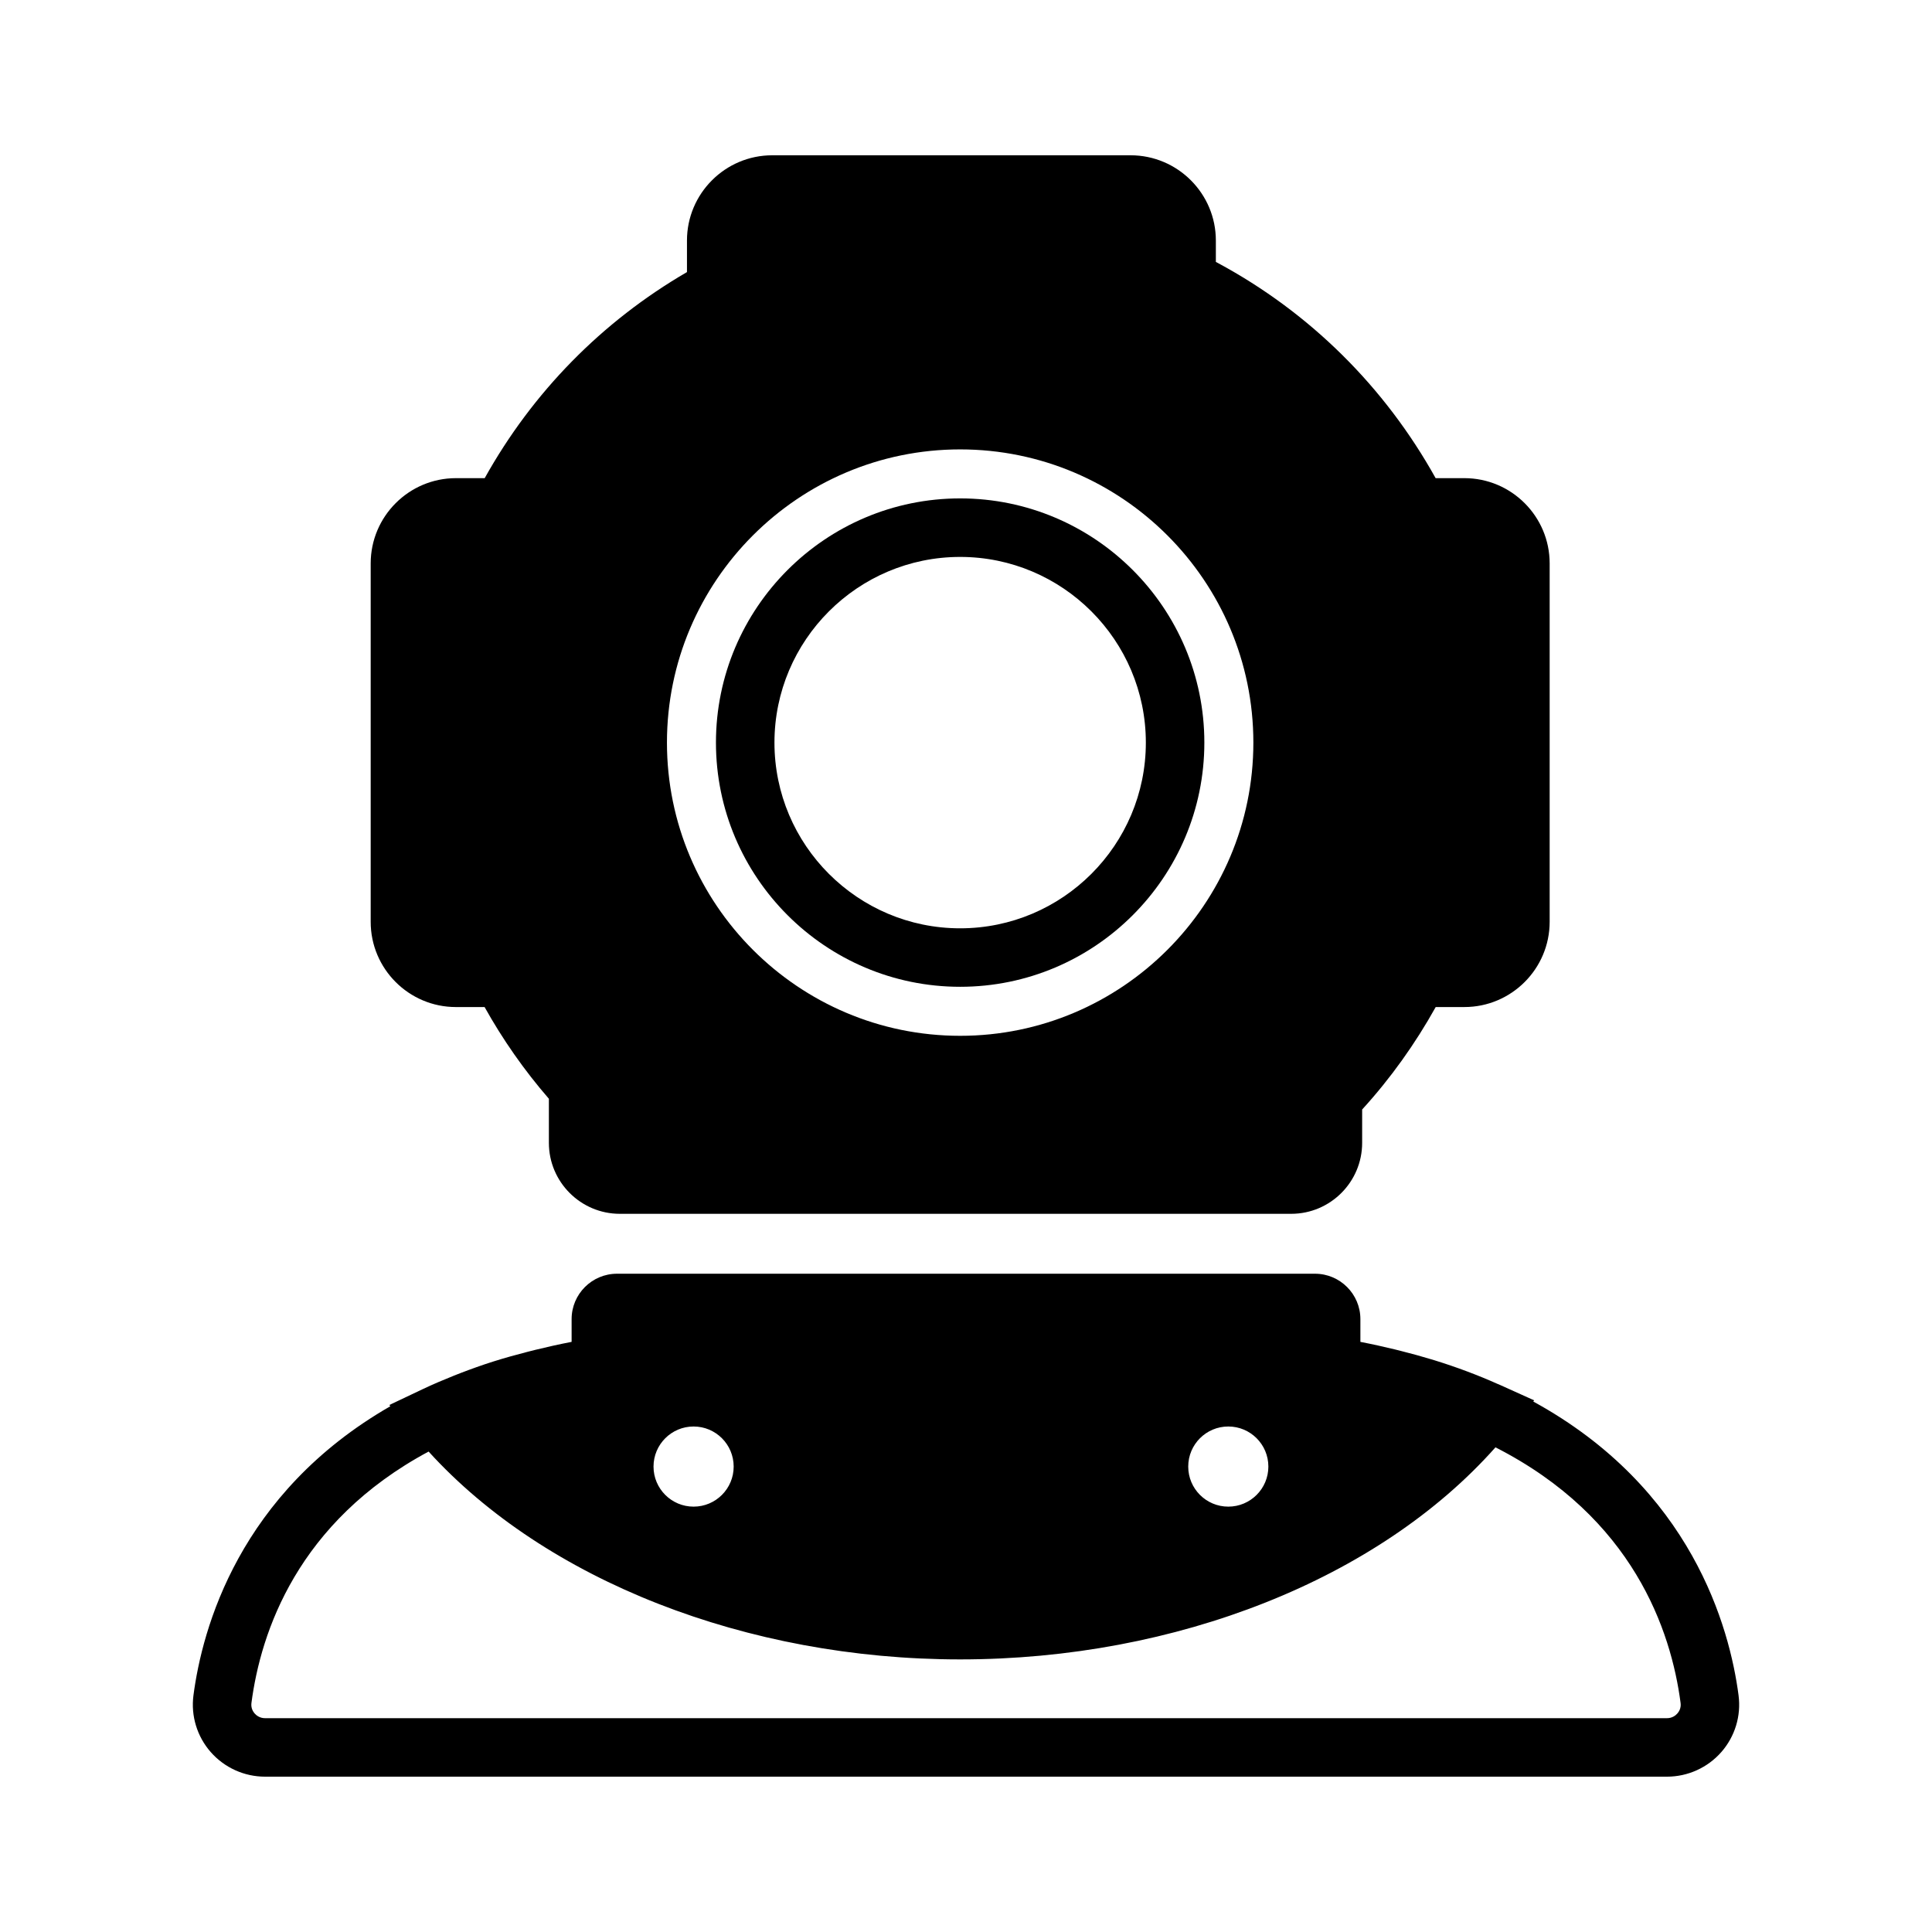
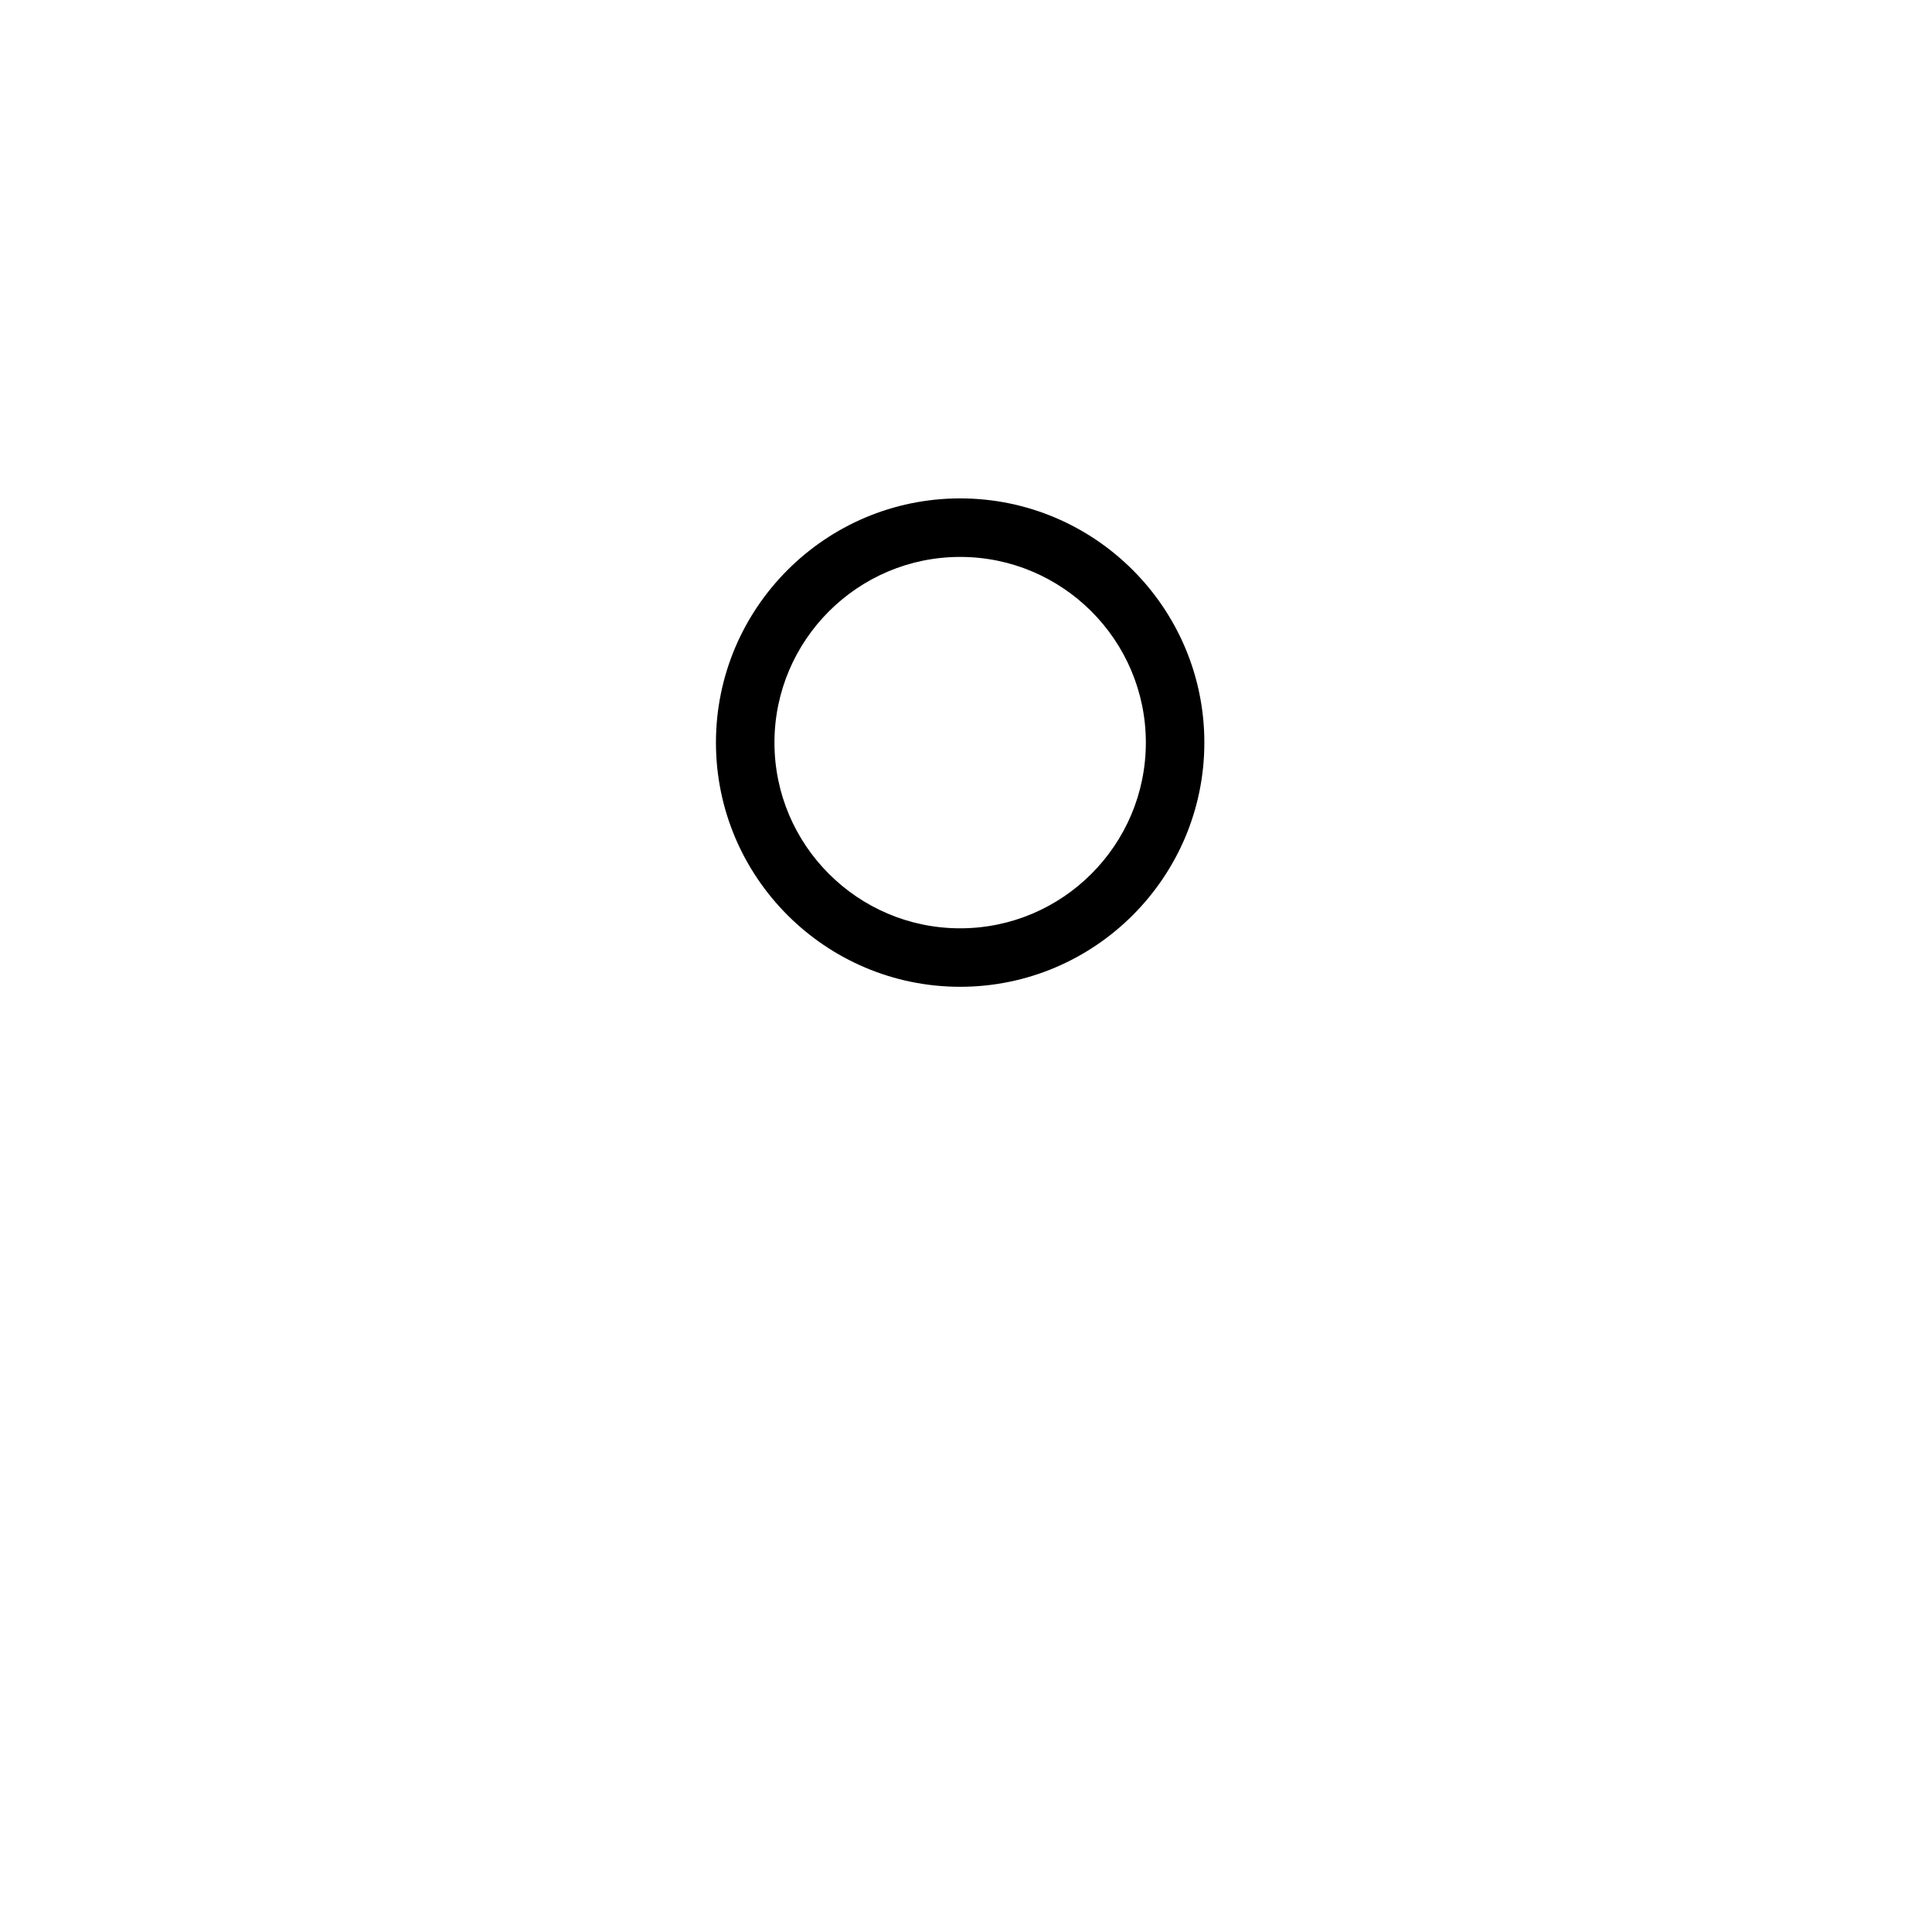
<svg xmlns="http://www.w3.org/2000/svg" fill="#000000" width="800px" height="800px" version="1.1" viewBox="144 144 512 512">
  <g>
-     <path d="m264.83 410.88h7.59c4.769 8.539 10.449 16.703 17.039 24.301v11.688c0 10.367 8.438 18.805 18.805 18.805h177.91c10.371 0 18.809-8.434 18.809-18.805v-8.84c7.562-8.285 14.062-17.414 19.492-27.152h7.598c12.461 0 22.602-10.137 22.602-22.598v-94.965c0-12.461-10.137-22.598-22.602-22.598h-7.617c-13.457-24.172-33.293-43.867-57.68-57.004l-0.562-0.305v-5.656c0-12.461-10.137-22.598-22.598-22.598h-94.965c-12.461 0-22.598 10.137-22.598 22.598v8.355c-22.504 13.078-40.91 31.816-53.602 54.609h-7.617c-12.461 0-22.598 10.137-22.598 22.598v94.965c-0.012 12.465 10.129 22.602 22.59 22.602zm55.918-70.082c0-42.844 34.859-77.703 77.703-77.703s77.703 34.859 77.703 77.703-34.859 77.703-77.703 77.703c-42.848 0-77.703-34.859-77.703-77.703z" />
    <path d="m398.45 405.51c35.684 0 64.715-29.031 64.715-64.715s-29.031-64.715-64.715-64.715c-35.684 0-64.715 29.031-64.715 64.715s29.035 64.715 64.715 64.715zm0-113.92c27.133 0 49.211 22.074 49.211 49.211 0 27.133-22.074 49.211-49.211 49.211s-49.211-22.074-49.211-49.211c0.004-27.133 22.078-49.211 49.211-49.211z" />
-     <path d="m604.74 593.31c-2.359-18.039-12.434-54.922-54.414-77.891l0.246-0.309-9.109-4.113c-0.176-0.078-0.367-0.145-0.543-0.223-2.609-1.168-5.324-2.281-8.148-3.34-2.797-1.051-5.664-2.031-8.605-2.941-0.273-0.086-0.559-0.164-0.836-0.25-2.586-0.789-5.234-1.512-7.926-2.191-0.559-0.141-1.109-0.285-1.672-0.422-2.984-0.723-6.035-1.41-9.215-2.016v-6.035c0-6.629-5.394-12.027-12.027-12.027h-184.98c-6.633 0-12.027 5.394-12.027 12.027v6.031c-3.289 0.629-6.488 1.352-9.637 2.121-0.695 0.172-1.375 0.344-2.059 0.52-3.039 0.781-6.035 1.613-8.938 2.527-0.051 0.02-0.105 0.031-0.16 0.047-2.977 0.945-5.852 1.98-8.676 3.062-0.605 0.234-1.203 0.469-1.797 0.707-2.715 1.086-5.379 2.215-7.945 3.43-0.047 0.02-0.094 0.039-0.141 0.062l-8.953 4.25 0.27 0.328c-40.102 23.035-49.867 58.922-52.184 76.641-0.707 5.418 0.961 10.887 4.574 15.004 3.641 4.148 8.895 6.527 14.418 6.527h371.5c5.523 0 10.781-2.379 14.418-6.527 3.609-4.113 5.273-9.582 4.562-15zm-135.23-71.273c5.863 0 10.621 4.754 10.621 10.621 0 5.863-4.754 10.617-10.621 10.617-5.863 0-10.617-4.754-10.617-10.617 0-5.867 4.754-10.621 10.617-10.621zm-141.7 0c5.863 0 10.621 4.754 10.621 10.621 0 5.863-4.754 10.617-10.621 10.617-5.863 0-10.621-4.754-10.621-10.617 0.004-5.867 4.758-10.621 10.621-10.621zm260.71 76.051c-0.41 0.469-1.316 1.25-2.766 1.25h-371.5c-1.453 0-2.359-0.785-2.769-1.25-0.395-0.449-1.027-1.406-0.852-2.766 2.461-18.816 12.211-47.996 46.953-66.645 30.98 34.09 84.223 55.082 140.87 55.082 57.383 0 111.01-21.422 141.86-56.199 36.473 18.582 46.551 48.566 49.059 67.758 0.18 1.363-0.457 2.32-0.852 2.769z" />
  </g>
</svg>